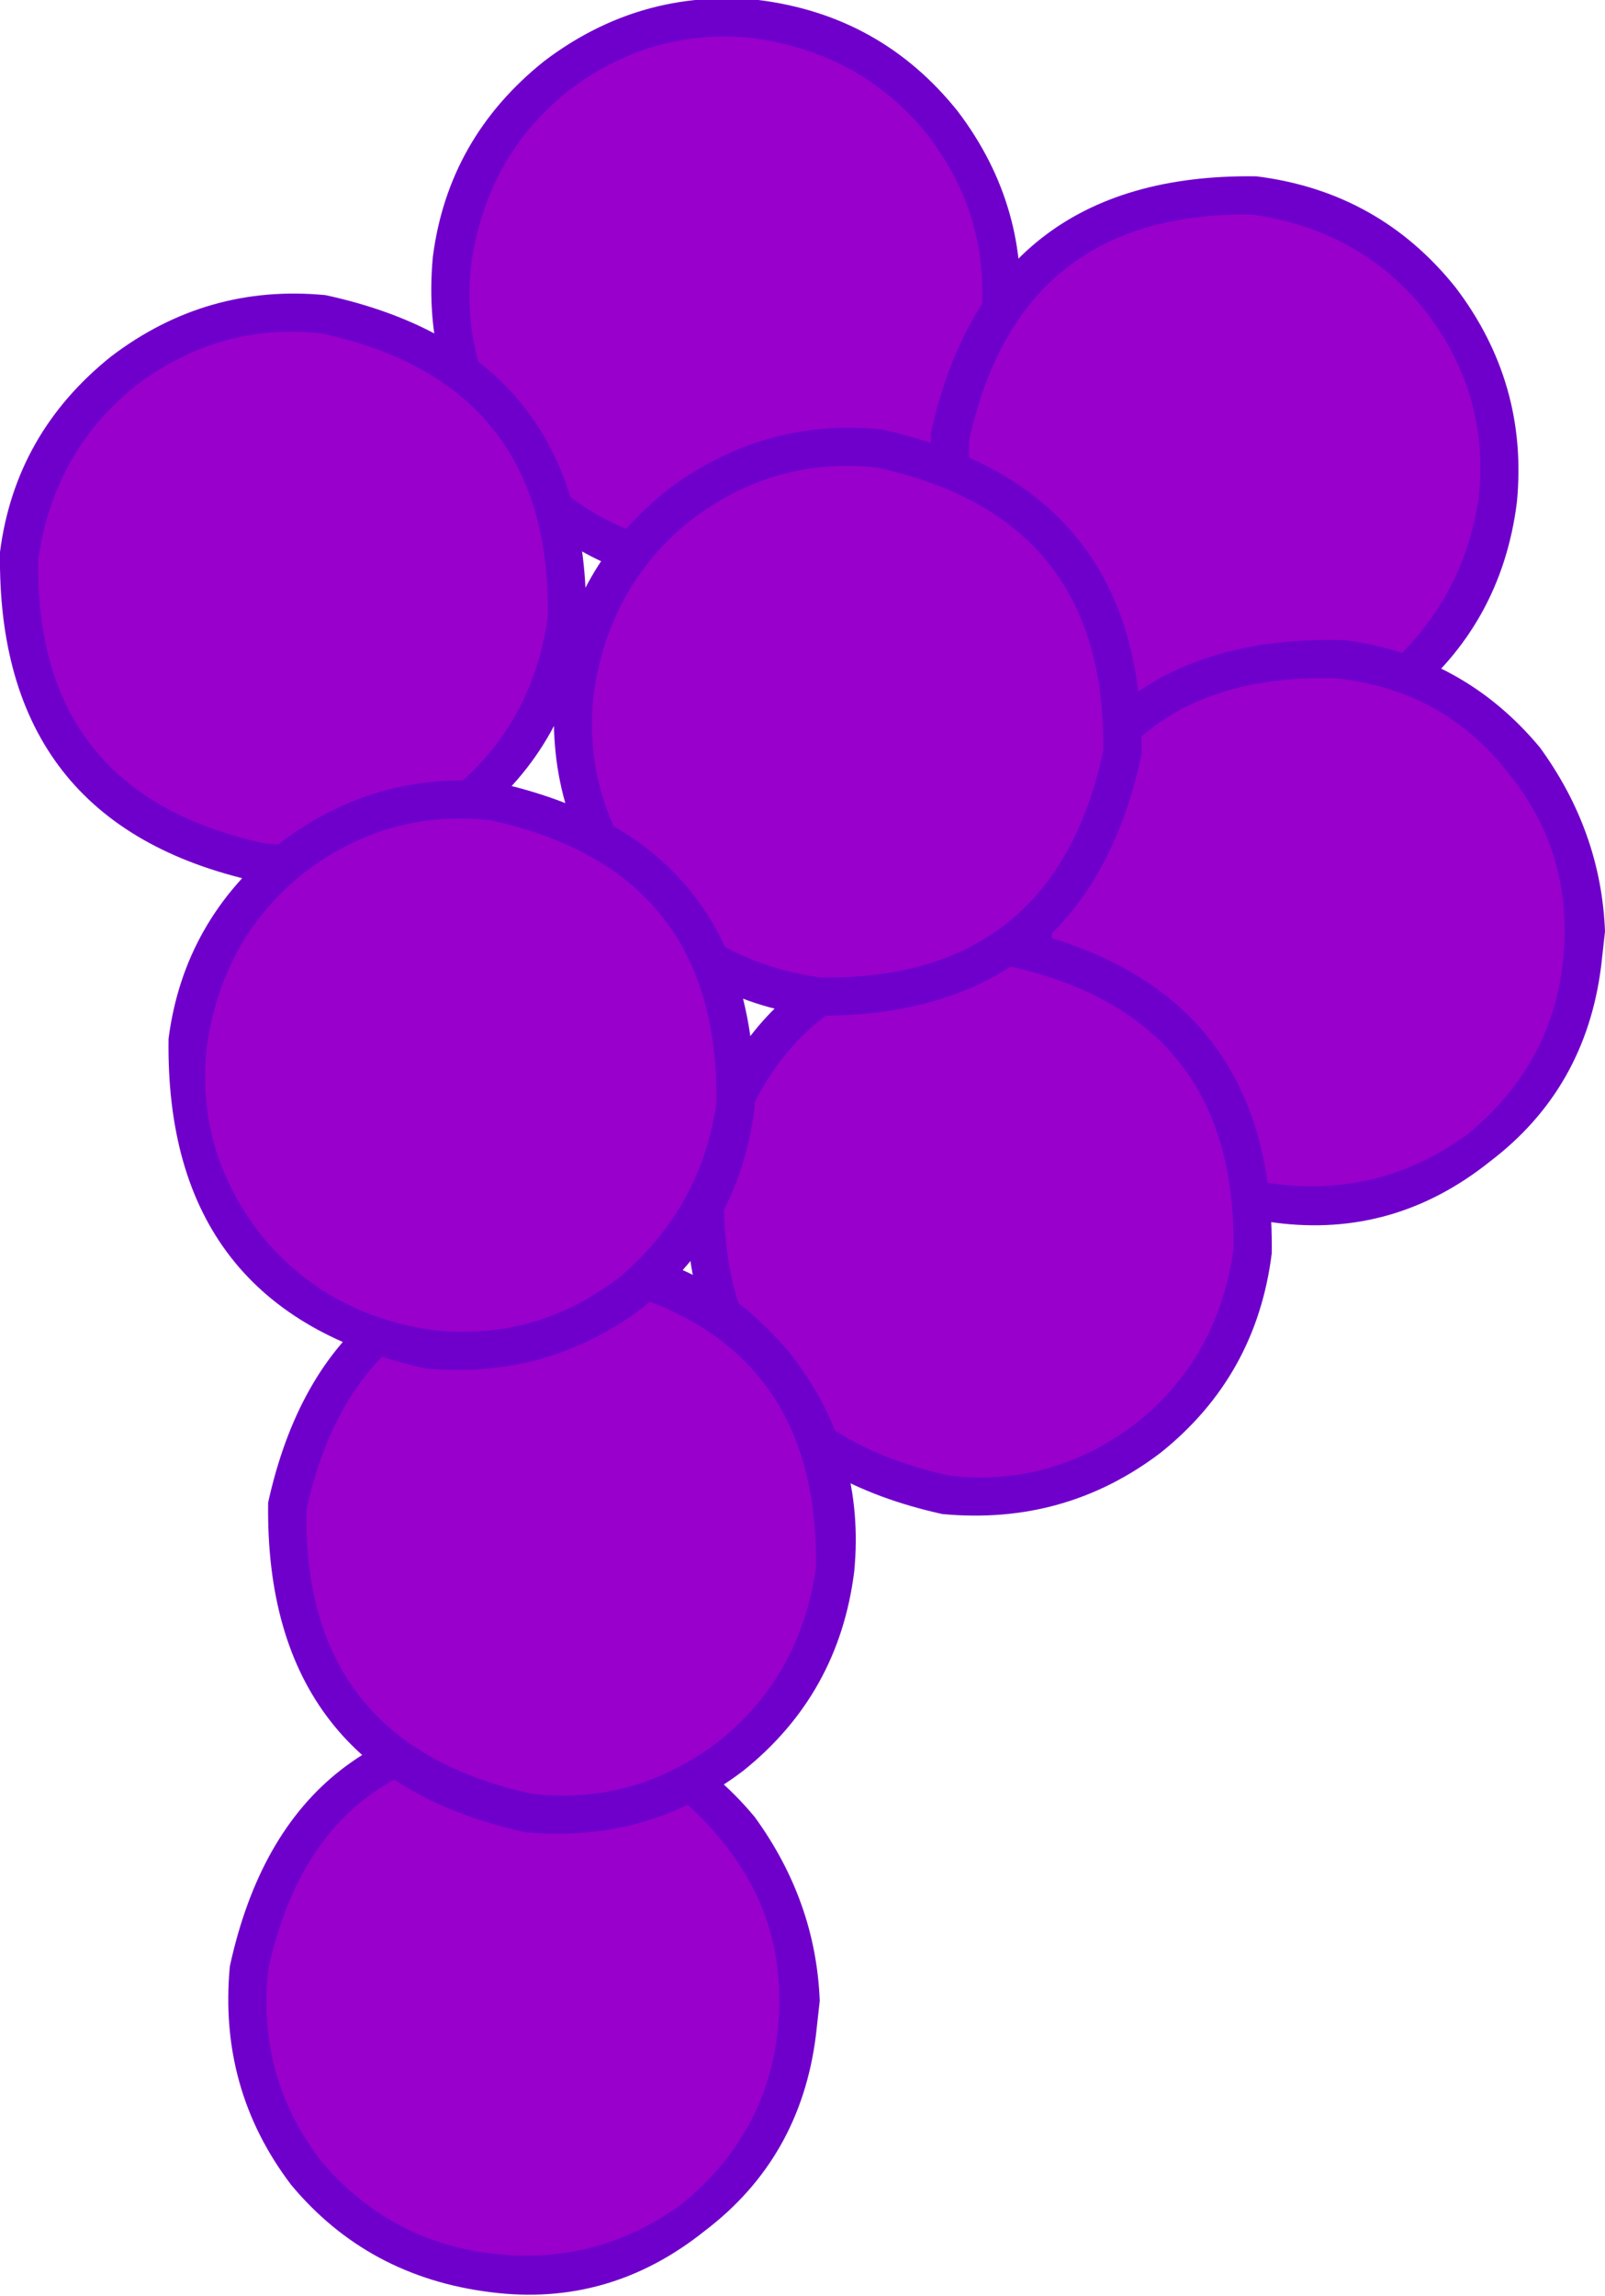
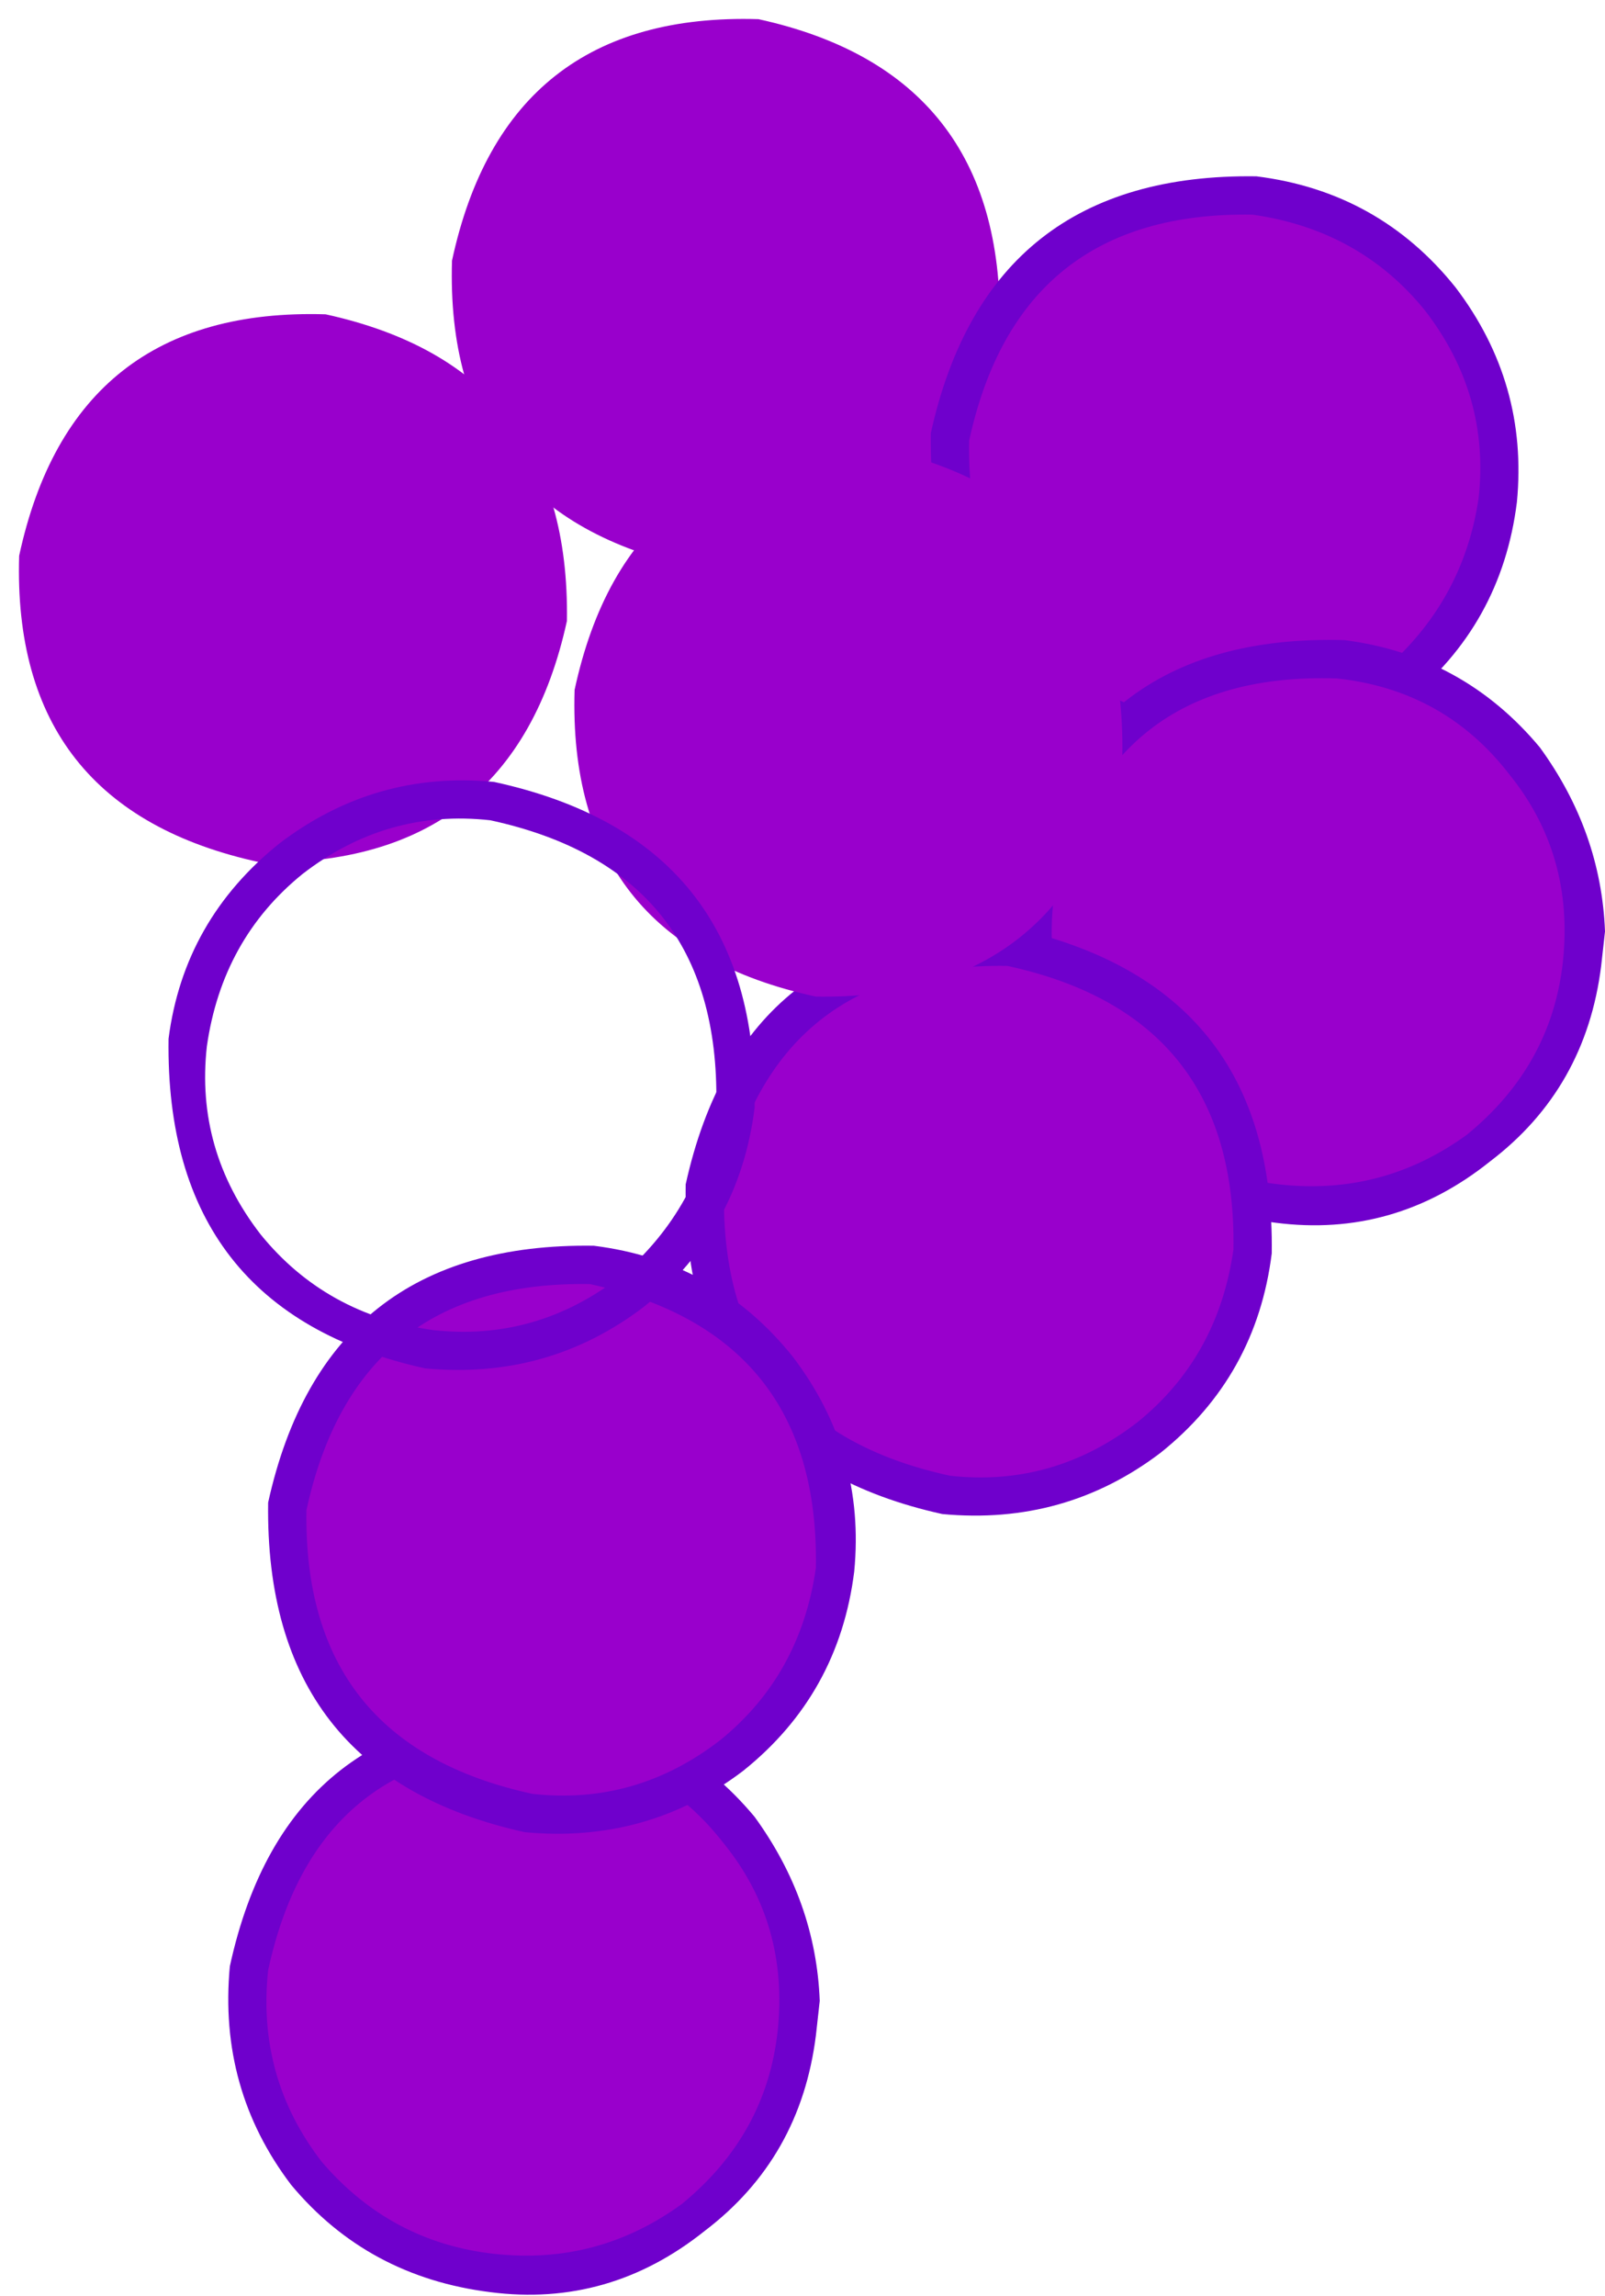
<svg xmlns="http://www.w3.org/2000/svg" height="29.95px" width="20.95px">
  <g transform="matrix(1.0, 0.0, 0.0, 1.0, -321.1, -129.35)">
    <path d="M334.15 133.6 Q333.45 136.8 330.15 136.75 326.9 136.05 327.0 132.75 327.7 129.5 331.0 129.6 334.2 130.3 334.15 133.6" fill="#9900cc" fill-rule="evenodd" stroke="none" />
-     <path d="M333.9 133.55 Q334.05 132.2 333.2 131.1 332.35 130.05 330.95 129.85 329.6 129.7 328.5 130.55 327.45 131.4 327.25 132.8 327.1 134.15 327.95 135.25 328.8 136.3 330.2 136.5 333.25 136.55 333.9 133.55 M333.6 130.8 Q334.55 132.05 334.4 133.6 334.2 135.2 332.95 136.2 331.7 137.15 330.1 137.0 328.55 136.8 327.55 135.55 326.6 134.3 326.75 132.7 326.95 131.15 328.2 130.15 329.45 129.2 331.0 129.35 332.6 129.55 333.6 130.8" fill="#6f00cc" fill-rule="evenodd" stroke="none" />
    <path d="M328.5 137.45 Q327.8 140.65 324.5 140.6 321.25 139.9 321.35 136.6 322.05 133.35 325.35 133.45 328.55 134.15 328.5 137.45" fill="#9900cc" fill-rule="evenodd" stroke="none" />
-     <path d="M324.55 140.35 Q325.9 140.5 327.0 139.65 328.05 138.8 328.25 137.4 328.3 134.35 325.3 133.7 323.95 133.55 322.85 134.4 321.8 135.25 321.6 136.65 321.55 139.7 324.55 140.35 M328.75 137.45 Q328.55 139.05 327.3 140.05 326.05 141.0 324.45 140.85 321.05 140.1 321.1 136.55 321.3 135.0 322.55 134.0 323.8 133.05 325.35 133.2 328.8 133.95 328.75 137.45" fill="#6f00cc" fill-rule="evenodd" stroke="none" />
    <path d="M340.65 135.9 Q339.95 139.1 336.65 139.05 333.4 138.35 333.5 135.05 334.2 131.8 337.5 131.9 340.7 132.6 340.65 135.9" fill="#9900cc" fill-rule="evenodd" stroke="none" />
    <path d="M336.7 138.8 Q338.05 138.95 339.15 138.1 340.2 137.2 340.4 135.85 340.55 134.5 339.7 133.4 338.85 132.35 337.45 132.15 334.4 132.1 333.75 135.1 333.7 138.15 336.7 138.8 M340.1 133.1 Q341.05 134.35 340.9 135.9 340.7 137.5 339.45 138.5 338.2 139.45 336.6 139.3 333.2 138.55 333.25 135.0 334.0 131.6 337.5 131.65 339.1 131.85 340.1 133.1" fill="#6f00cc" fill-rule="evenodd" stroke="none" />
    <path d="M341.75 141.95 Q341.05 145.15 337.75 145.1 334.5 144.4 334.6 141.1 335.3 137.85 338.6 137.95 341.8 138.65 341.75 141.95" fill="#9900cc" fill-rule="evenodd" stroke="none" />
    <path d="M341.5 141.9 Q341.65 140.5 340.8 139.45 339.95 138.35 338.55 138.2 335.5 138.1 334.85 141.1 334.7 142.5 335.55 143.6 336.45 144.65 337.8 144.8 339.15 144.95 340.25 144.15 341.35 143.25 341.5 141.9 M334.35 141.05 Q335.1 137.6 338.65 137.7 340.2 137.9 341.2 139.1 342.0 140.2 342.05 141.5 L342.0 141.95 Q341.8 143.55 340.55 144.5 339.3 145.5 337.75 145.3 336.15 145.1 335.15 143.9 334.2 142.65 334.35 141.05" fill="#6f00cc" fill-rule="evenodd" stroke="none" />
    <path d="M337.45 145.7 Q336.75 148.9 333.45 148.85 330.2 148.15 330.3 144.85 331.0 141.65 334.3 141.7 337.5 142.4 337.45 145.7" fill="#9900cc" fill-rule="evenodd" stroke="none" />
    <path d="M333.5 148.6 Q334.85 148.75 335.95 147.9 337.0 147.05 337.2 145.65 337.25 142.6 334.25 141.95 331.2 141.9 330.55 144.9 330.5 147.95 333.5 148.6 M337.7 145.7 Q337.5 147.3 336.25 148.3 335.0 149.25 333.4 149.1 330.0 148.35 330.05 144.8 330.8 141.4 334.3 141.45 337.75 142.2 337.7 145.7" fill="#6f00cc" fill-rule="evenodd" stroke="none" />
    <path d="M331.5 155.85 Q330.8 159.05 327.5 159.0 324.25 158.3 324.35 155.0 325.05 151.75 328.35 151.85 331.55 152.55 331.5 155.85" fill="#9900cc" fill-rule="evenodd" stroke="none" />
    <path d="M331.25 155.85 Q331.4 154.45 330.55 153.4 329.7 152.3 328.3 152.15 325.25 152.05 324.6 155.05 324.45 156.45 325.3 157.55 326.2 158.6 327.55 158.75 328.9 158.9 330.0 158.1 331.1 157.2 331.25 155.85 M324.1 155.0 Q324.85 151.55 328.4 151.65 329.95 151.85 330.95 153.05 331.75 154.15 331.8 155.45 L331.75 155.9 Q331.55 157.5 330.3 158.45 329.05 159.45 327.5 159.25 325.9 159.05 324.9 157.85 323.95 156.6 324.1 155.0" fill="#6f00cc" fill-rule="evenodd" stroke="none" />
    <path d="M335.75 139.2 Q335.05 142.4 331.75 142.35 328.5 141.65 328.6 138.35 329.3 135.1 332.6 135.2 335.8 135.9 335.75 139.2" fill="#9900cc" fill-rule="evenodd" stroke="none" />
-     <path d="M331.8 142.1 Q334.85 142.15 335.5 139.15 335.55 136.1 332.55 135.45 331.2 135.3 330.1 136.15 329.05 137.0 328.85 138.4 328.7 139.75 329.55 140.85 330.4 141.9 331.8 142.1 M336.0 139.2 Q335.25 142.65 331.7 142.6 330.15 142.4 329.15 141.15 328.2 139.9 328.35 138.3 328.55 136.75 329.8 135.75 331.05 134.8 332.6 134.95 336.05 135.7 336.0 139.2" fill="#6f00cc" fill-rule="evenodd" stroke="none" />
    <path d="M332.0 149.85 Q331.3 153.05 328.0 153.0 324.8 152.3 324.85 149.0 325.55 145.75 328.85 145.85 332.05 146.55 332.0 149.85" fill="#9900cc" fill-rule="evenodd" stroke="none" />
    <path d="M328.05 152.75 Q329.4 152.9 330.5 152.05 331.55 151.2 331.75 149.8 331.8 146.75 328.8 146.1 325.75 146.05 325.1 149.05 325.05 152.1 328.05 152.75 M331.45 147.05 Q332.4 148.3 332.25 149.85 332.05 151.45 330.8 152.45 329.55 153.4 327.95 153.25 324.55 152.5 324.6 148.95 325.35 145.55 328.85 145.6 330.45 145.8 331.45 147.05" fill="#6f00cc" fill-rule="evenodd" stroke="none" />
-     <path d="M330.7 143.8 Q330.0 147.0 326.7 146.95 323.45 146.25 323.55 142.95 324.25 139.7 327.55 139.8 330.75 140.5 330.7 143.8" fill="#9900cc" fill-rule="evenodd" stroke="none" />
    <path d="M326.75 146.7 Q328.1 146.85 329.2 146.0 330.25 145.1 330.45 143.75 330.5 140.7 327.5 140.05 326.15 139.9 325.05 140.75 324.0 141.6 323.8 143.0 323.65 144.35 324.5 145.45 325.35 146.5 326.75 146.7 M330.95 143.8 Q330.75 145.4 329.5 146.4 328.25 147.35 326.65 147.2 323.25 146.45 323.3 142.9 323.5 141.35 324.75 140.35 326.0 139.4 327.55 139.55 331.0 140.3 330.95 143.8" fill="#6f00cc" fill-rule="evenodd" stroke="none" />
  </g>
</svg>